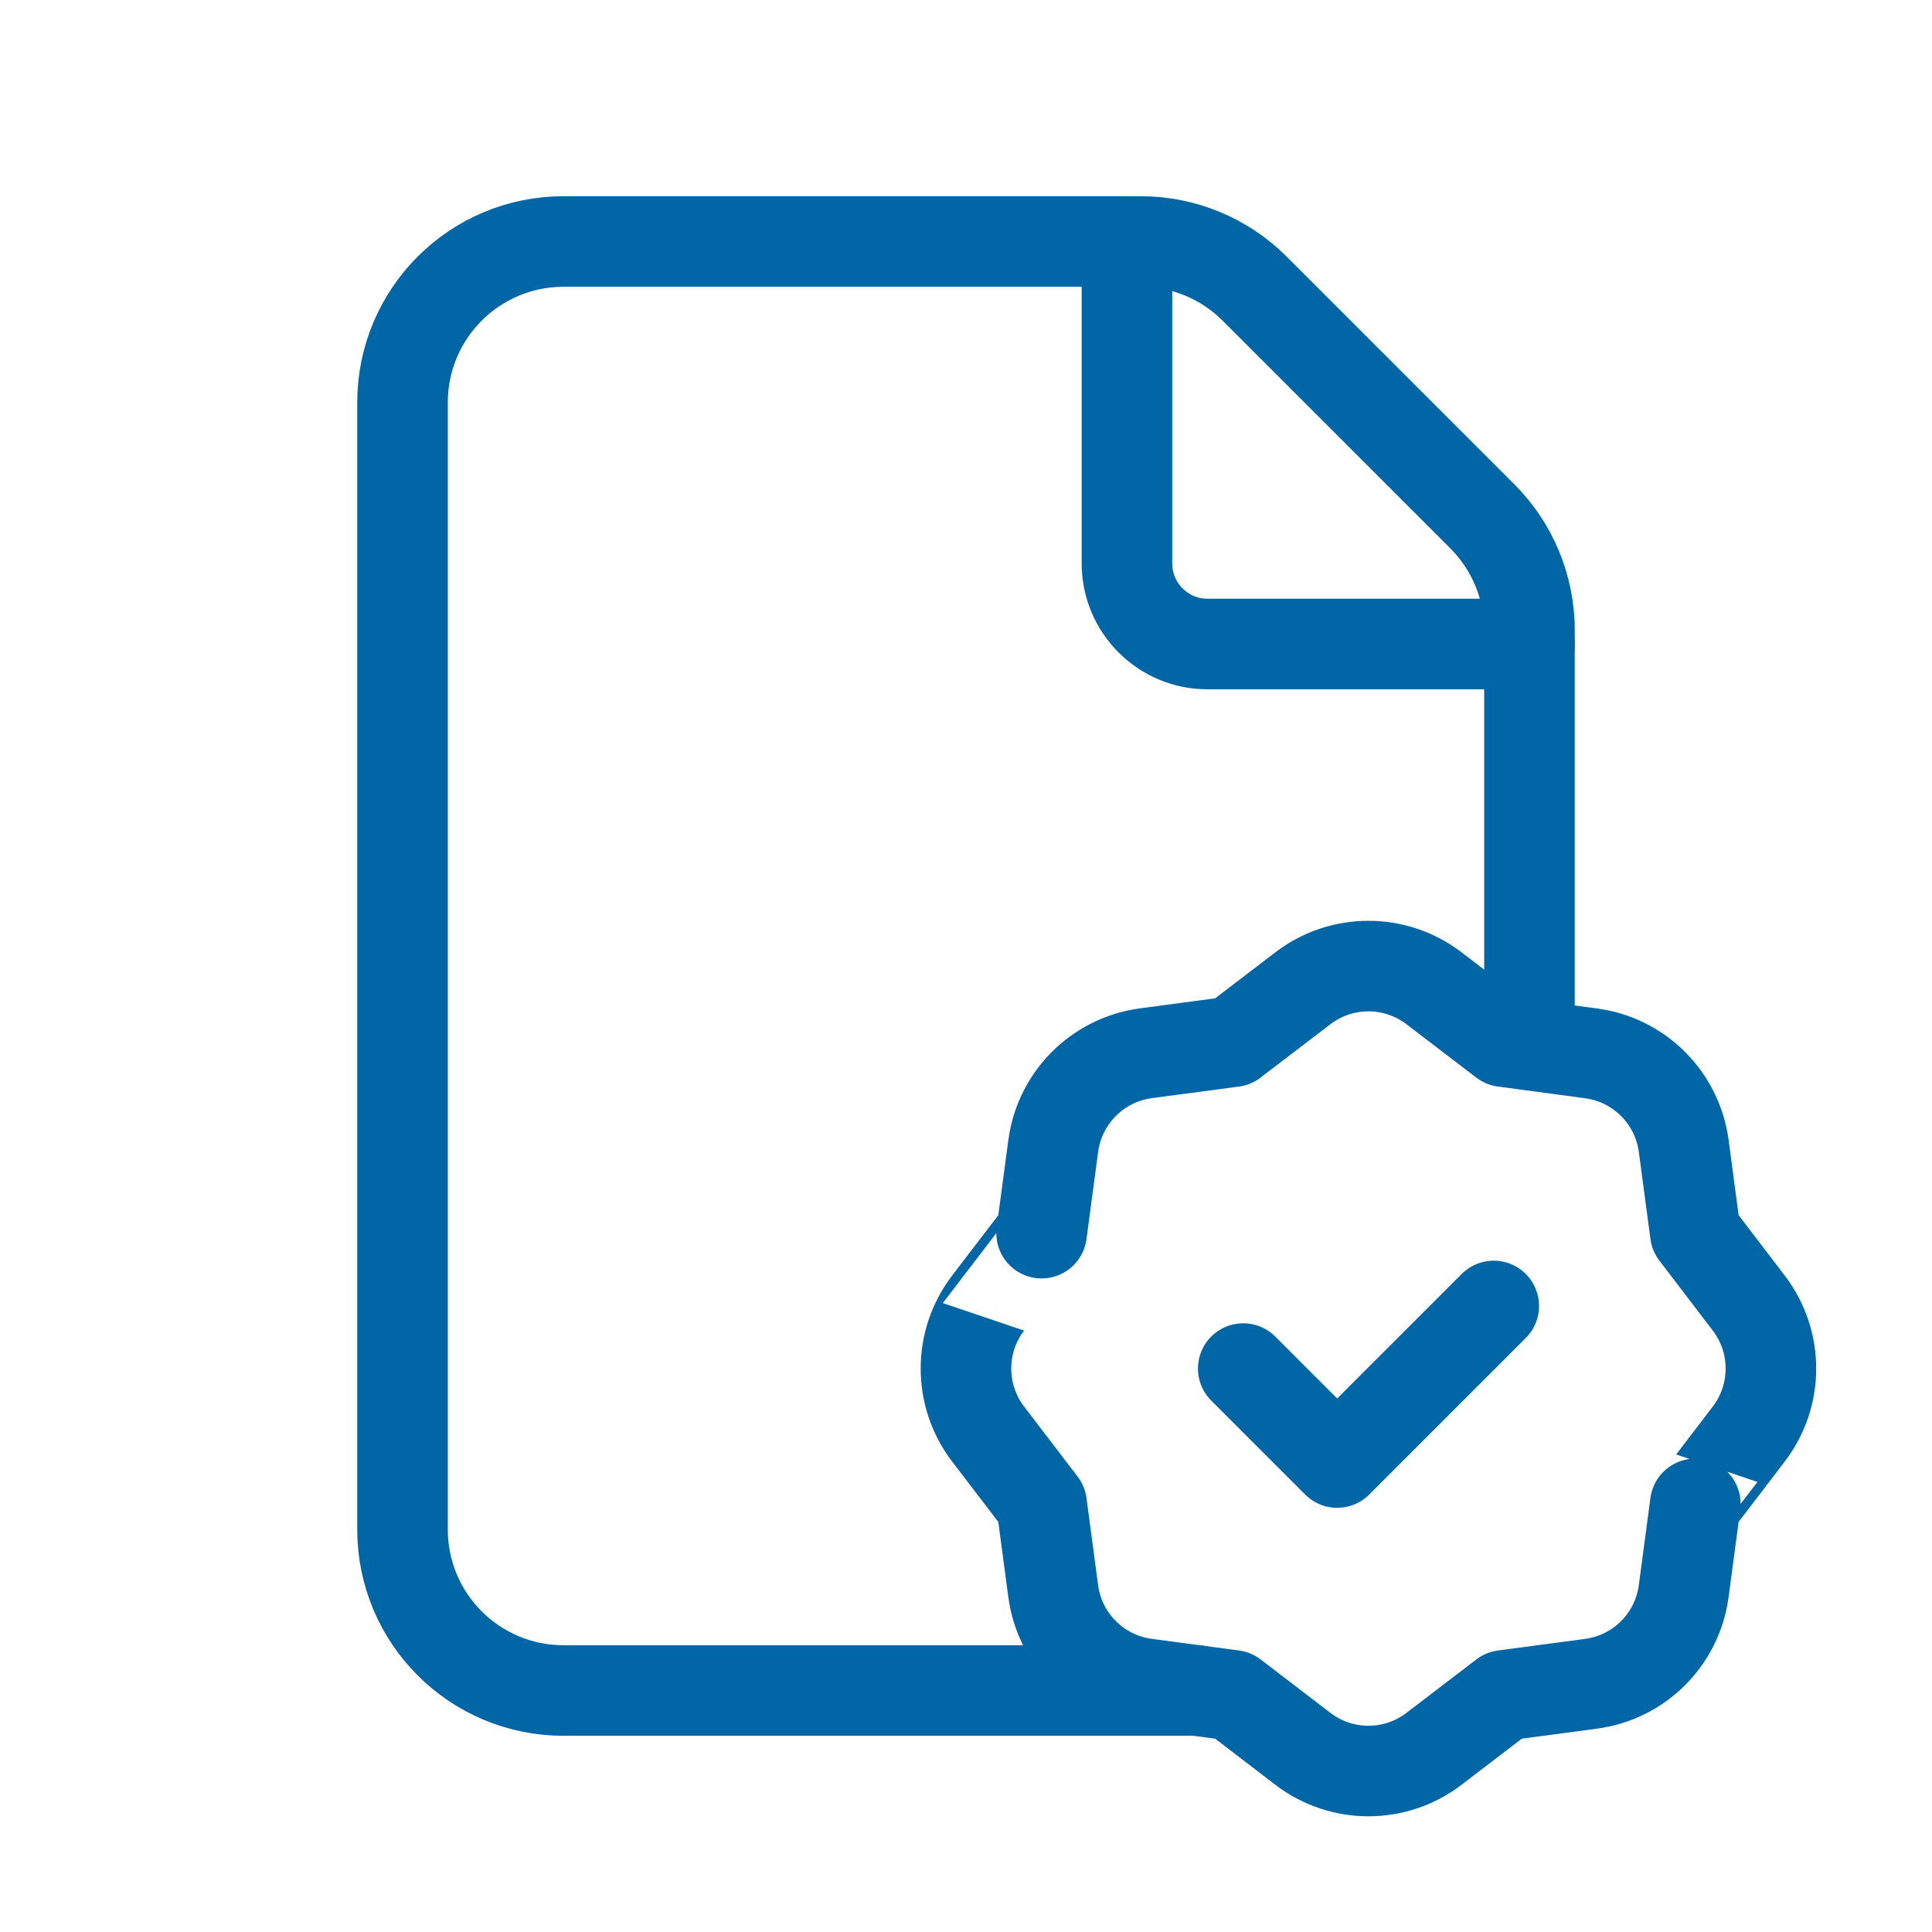
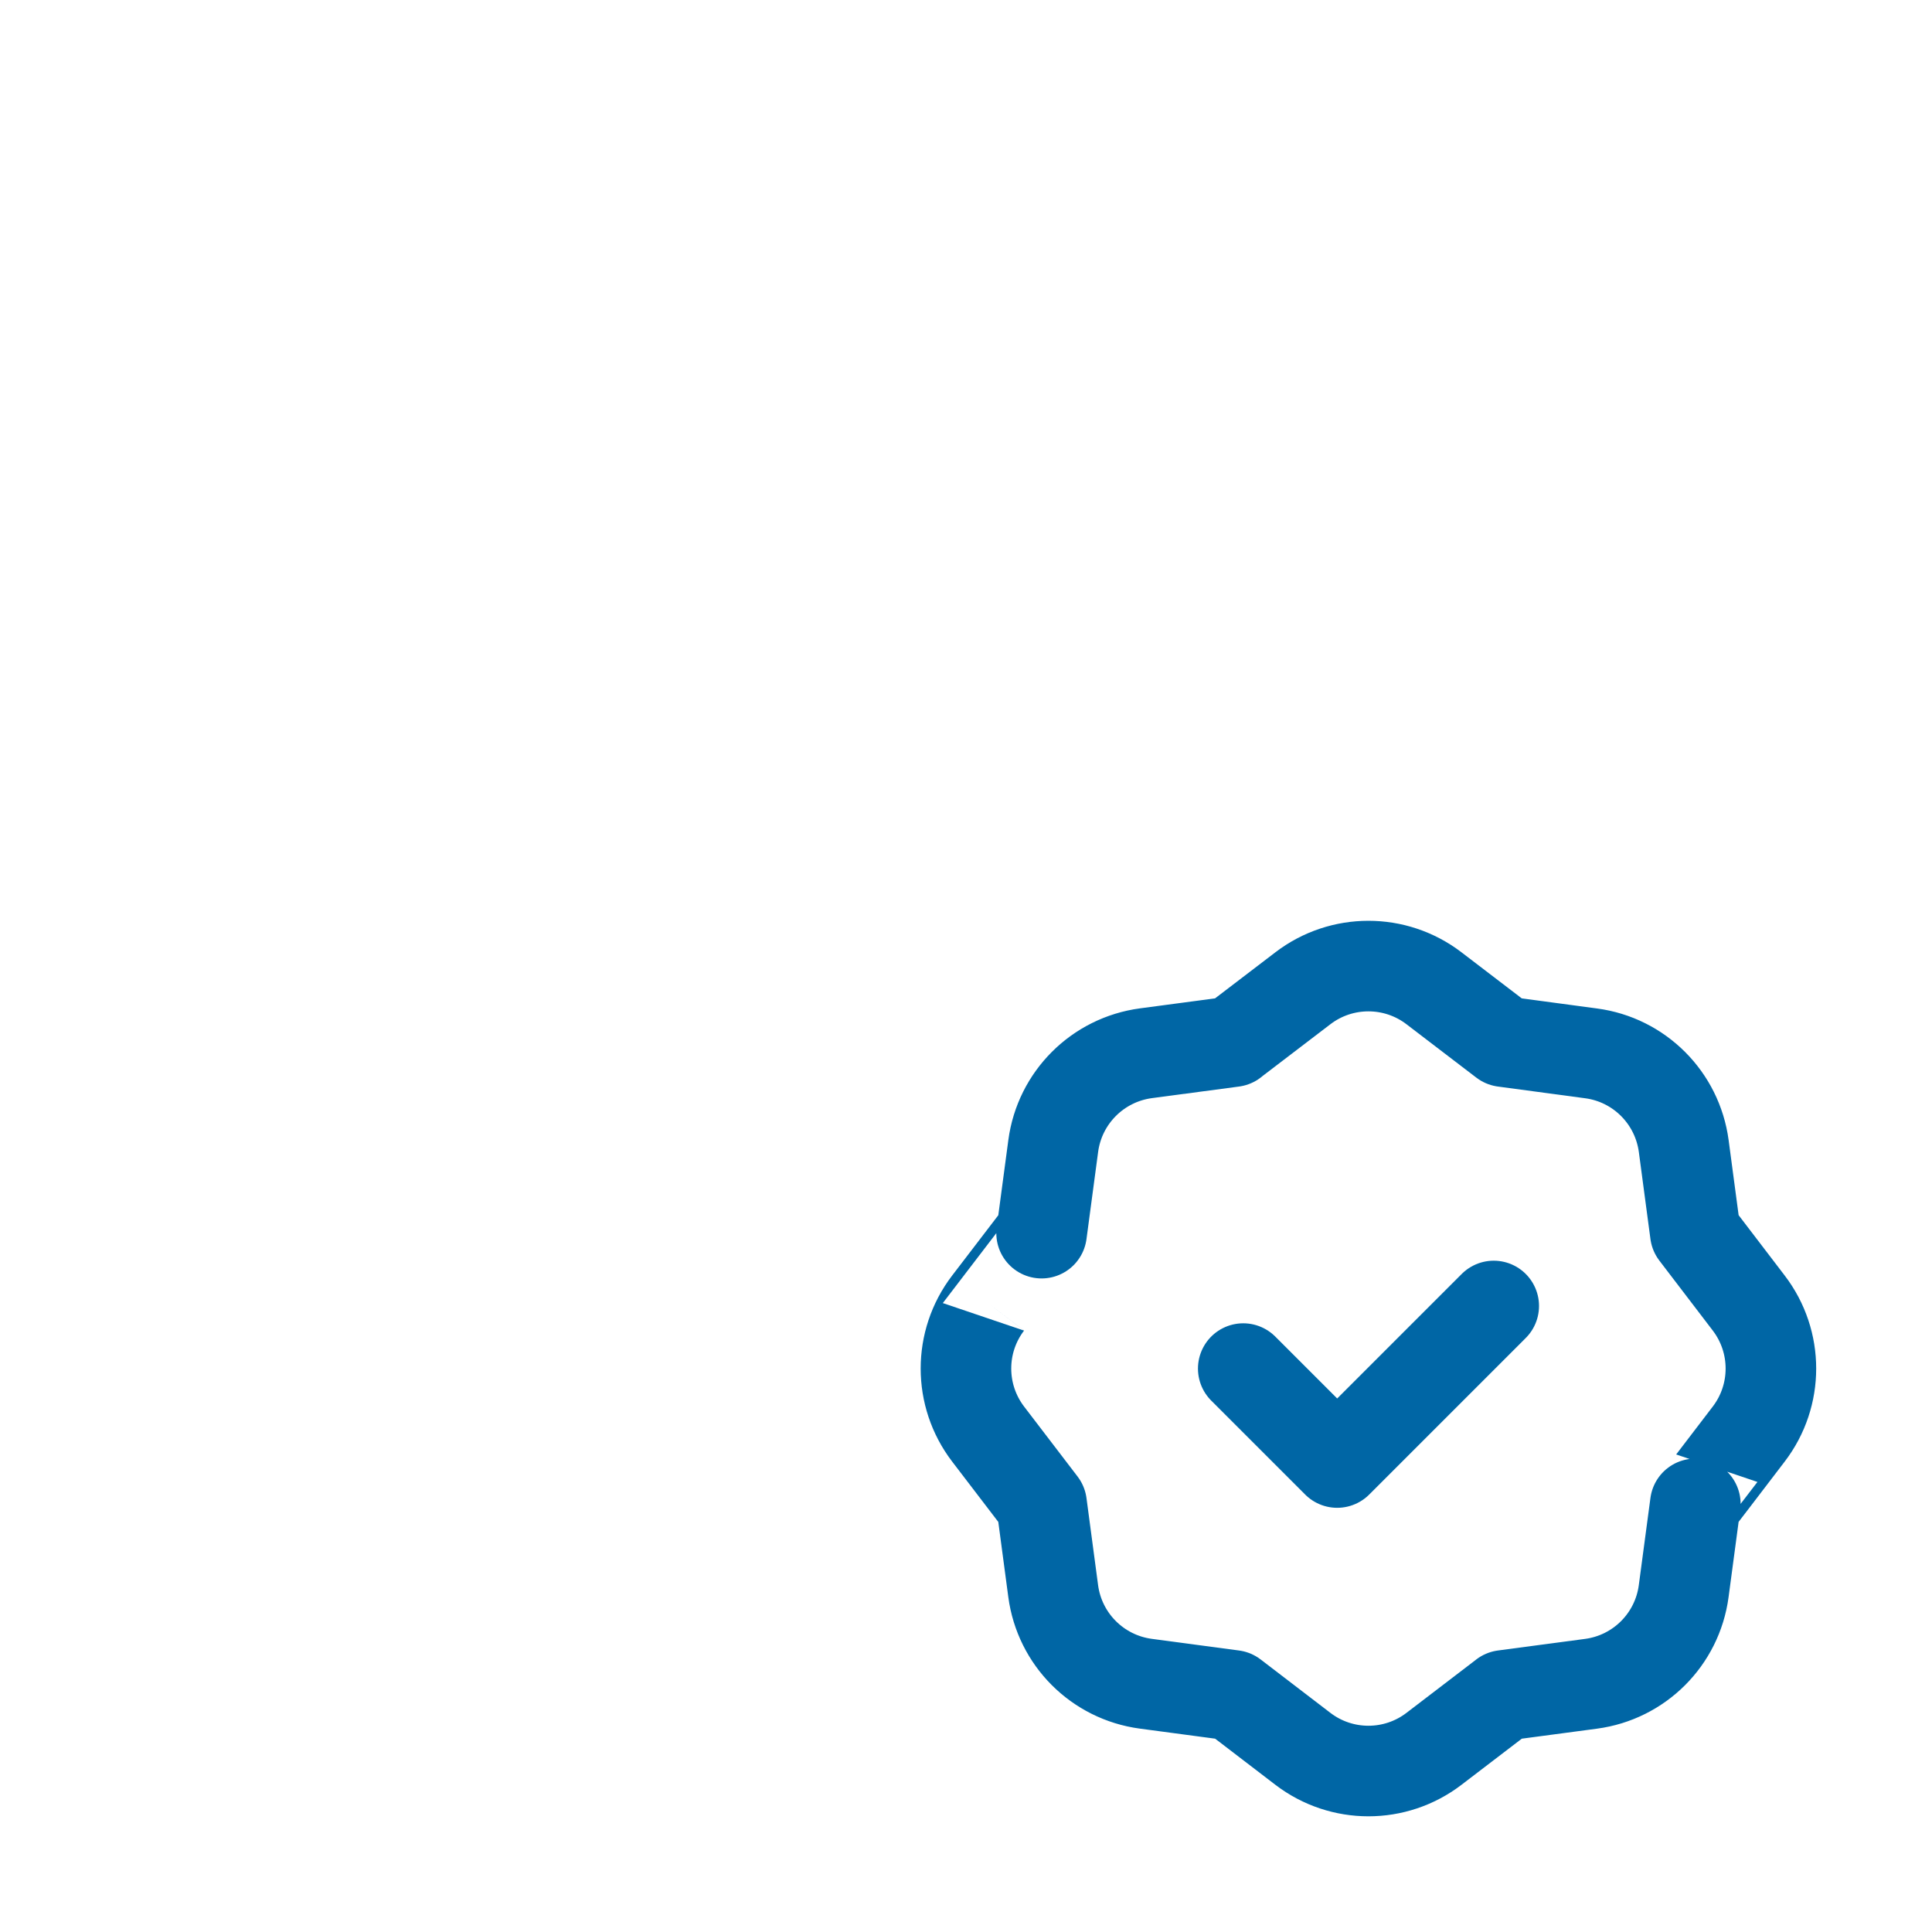
<svg xmlns="http://www.w3.org/2000/svg" width="32" height="32" viewBox="0 0 32 32" fill="none">
-   <path d="M25.333 17.308V10.437C25.333 9.731 25.052 9.052 24.552 8.552L20.781 4.781C20.281 4.281 19.602 4 18.896 4H9.333C7.86 4 6.667 5.193 6.667 6.667V25.333C6.667 26.807 7.86 28 9.333 28H19.824" stroke="#0066A5" stroke-width="1.5" stroke-linecap="round" stroke-linejoin="round" />
-   <path d="M25.333 10.667H20C19.264 10.667 18.666 10.069 18.666 9.333V4" stroke="#0066A5" stroke-width="1.5" stroke-linecap="round" stroke-linejoin="round" />
  <path d="M24.741 21.631L22.148 24.224L20.592 22.668" stroke="#0066A5" stroke-width="1.5" stroke-linecap="round" stroke-linejoin="round" />
  <path fill-rule="evenodd" clip-rule="evenodd" d="M16.366 23.752L17.252 24.911L17.444 26.352C17.55 27.152 18.178 27.781 18.979 27.888L20.424 28.081L21.581 28.967C22.221 29.456 23.11 29.456 23.75 28.967L24.909 28.081H24.908L26.351 27.889C27.151 27.783 27.78 27.155 27.887 26.355L28.08 24.909C28.08 24.911 28.528 24.324 28.965 23.752C29.454 23.112 29.454 22.223 28.965 21.583L28.08 20.424L27.888 18.983C27.781 18.183 27.153 17.553 26.353 17.447L24.908 17.253L23.75 16.368C23.11 15.879 22.221 15.879 21.581 16.368L20.422 17.253H20.424L18.981 17.445C18.181 17.552 17.552 18.18 17.445 18.98L17.252 20.425C17.252 20.424 16.804 21.011 16.366 21.583C15.877 22.223 15.877 23.111 16.366 23.752V23.752Z" stroke="#0066A5" stroke-width="1.5" stroke-linecap="round" stroke-linejoin="round" />
</svg>